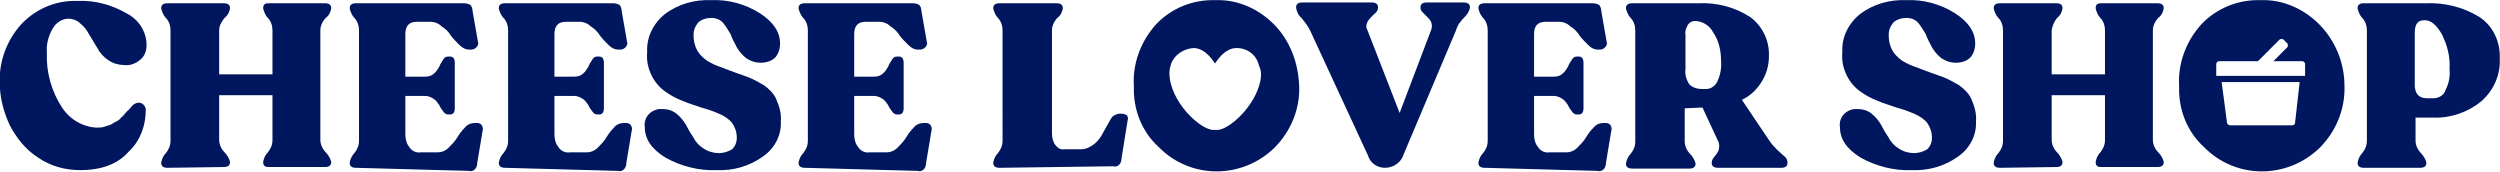
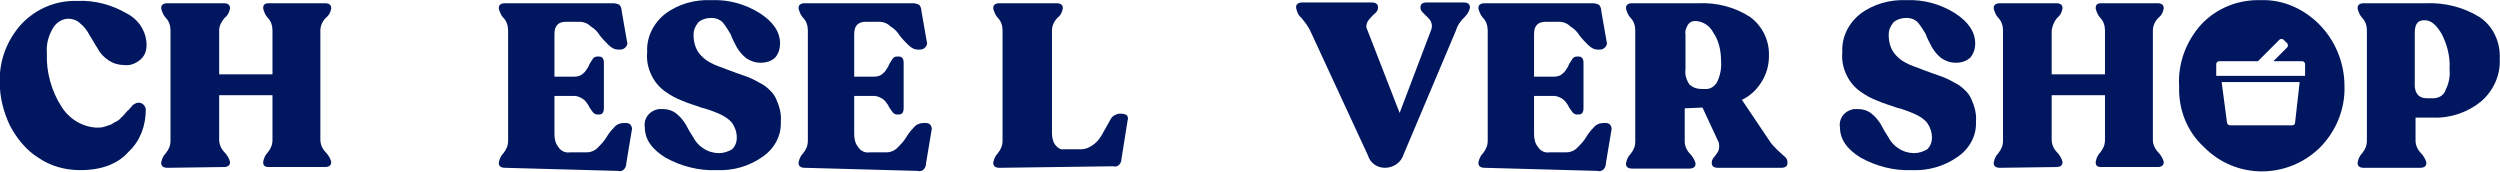
<svg xmlns="http://www.w3.org/2000/svg" version="1.1" id="Calque_1" focusable="false" x="0px" y="0px" viewBox="0 0 323.6 22.2" style="enable-background:new 0 0 323.6 22.2;" xml:space="preserve">
  <style type="text/css">
	.st0{fill:#00165F;}
</style>
  <g transform="translate(-7696.031 -34.68)">
    <path class="st0" d="M7996.2,37.8c-2-2-4.7-3.2-7.5-3.1c-2.9-0.1-5.7,1-7.7,3.1c-2,2.2-3.1,5.1-2.9,8.1c-0.1,2.9,1,5.8,3.2,7.8   c4.1,4.2,10.8,4.2,15,0.1c2.1-2.1,3.3-5,3.2-8C7999.5,42.8,7998.3,39.9,7996.2,37.8z M7993.1,50.6c0,0.2-0.2,0.3-0.4,0.3h-8   c-0.2,0-0.3-0.1-0.4-0.3l-0.7-5.3h10.1L7993.1,50.6z M7994.4,44.5h-11.5V43c0-0.2,0.1-0.3,0.3-0.4c0,0,0,0,0,0h5.1l2.8-2.8   c0.1-0.1,0.4-0.1,0.5,0c0,0,0,0,0,0l0.5,0.5c0.1,0.1,0.1,0.4,0,0.5c0,0,0,0,0,0l-1.8,1.8h3.7c0.2,0,0.3,0.1,0.4,0.3c0,0,0,0,0,0   L7994.4,44.5z" />
    <g>
      <g>
        <path class="st0" d="M7706.4,56.7c-1.9,0-3.8-0.5-5.4-1.6c-1.6-1-2.8-2.5-3.7-4.2c-0.8-1.7-1.3-3.6-1.3-5.5     c-0.1-2.8,0.9-5.5,2.8-7.6c1.9-2,4.5-3.1,7.3-3c2.2-0.1,4.4,0.5,6.3,1.6c1.6,0.8,2.6,2.4,2.6,4.1c0,0.7-0.2,1.4-0.8,1.9     c-0.6,0.5-1.3,0.8-2.1,0.7c-0.7,0-1.4-0.2-2-0.6c-0.6-0.4-1.1-0.9-1.4-1.5c-0.4-0.6-0.7-1.2-1.1-1.8c-0.3-0.6-0.7-1.1-1.2-1.5     c-0.4-0.4-1-0.6-1.5-0.6c-0.8,0-1.6,0.5-2,1.2c-0.6,1-0.9,2.1-0.8,3.3c-0.1,2.4,0.6,4.9,1.9,6.9c1,1.6,2.7,2.6,4.5,2.7     c0.3,0,0.7,0,1-0.1c0.3-0.1,0.6-0.2,0.9-0.3c0.3-0.2,0.5-0.3,0.7-0.4c0.2-0.1,0.5-0.3,0.6-0.5c0.3-0.2,0.4-0.4,0.5-0.5     c0.2-0.2,0.3-0.4,0.5-0.5c0.2-0.3,0.4-0.4,0.4-0.5c0.3-0.3,0.7-0.5,1.1-0.4c0.4,0.1,0.7,0.5,0.7,0.9c0,2-0.7,4-2.2,5.4     C7711.3,55.9,7709.2,56.7,7706.4,56.7z" />
        <path class="st0" d="M7717.7,56.4c-0.5,0-0.8-0.2-0.8-0.6v-0.1c0.1-0.5,0.3-0.9,0.6-1.2c0.4-0.5,0.6-1,0.6-1.6V38.6     c0-0.6-0.2-1.2-0.6-1.6c-0.3-0.3-0.5-0.8-0.6-1.2v-0.1c0-0.4,0.3-0.6,0.8-0.6h7.3c0.5,0,0.8,0.2,0.8,0.6v0.1     c-0.1,0.5-0.3,0.9-0.7,1.2c-0.4,0.5-0.7,1-0.7,1.6v5.7h6.9l0-5.7c0-0.6-0.2-1.2-0.6-1.6c-0.3-0.3-0.5-0.8-0.6-1.2v-0.1     c0-0.4,0.2-0.6,0.7-0.6h7.3c0.5,0,0.8,0.2,0.8,0.6v0.1c-0.1,0.5-0.3,0.9-0.7,1.2c-0.4,0.4-0.7,1-0.7,1.6v14.2     c0,0.6,0.3,1.2,0.7,1.6c0.3,0.3,0.6,0.8,0.7,1.2v0.1c0,0.4-0.3,0.6-0.8,0.6h-7.3c-0.5,0-0.7-0.2-0.7-0.6v-0.1     c0.1-0.5,0.3-0.9,0.6-1.2c0.4-0.5,0.6-1,0.6-1.6l0-5.8h-6.9l0,5.8c0,0.6,0.3,1.2,0.7,1.6c0.3,0.3,0.6,0.8,0.7,1.2v0.1     c0,0.4-0.3,0.6-0.8,0.6L7717.7,56.4z" />
-         <path class="st0" d="M7742.1,56.4c-0.5,0-0.8-0.2-0.8-0.6v-0.1c0.1-0.5,0.3-0.9,0.6-1.2c0.4-0.5,0.6-1,0.6-1.6V38.6     c0-0.6-0.2-1.2-0.6-1.6c-0.3-0.3-0.5-0.8-0.6-1.2v-0.1c0-0.4,0.3-0.6,0.8-0.6h14c0.3,0,0.6,0.1,0.8,0.2c0.2,0.2,0.3,0.5,0.3,0.8     l0.7,4c0.1,0.2,0,0.5-0.2,0.7c-0.2,0.2-0.4,0.3-0.7,0.3h-0.2c-0.5,0-0.9-0.2-1.3-0.6c-0.4-0.4-0.8-0.8-1.1-1.2     c-0.3-0.5-0.7-0.9-1.2-1.2c-0.4-0.4-0.9-0.6-1.5-0.6h-1.7c-1,0-1.5,0.5-1.5,1.6v5.5h2.6c0.4,0,0.8-0.1,1.1-0.4     c0.3-0.2,0.5-0.6,0.7-0.9c0.1-0.3,0.3-0.6,0.5-0.9c0.1-0.2,0.3-0.4,0.6-0.4h0.3c0.4,0,0.6,0.3,0.6,0.8v5.9c0,0.5-0.2,0.8-0.6,0.8     h-0.3c-0.2,0-0.5-0.2-0.6-0.4c-0.2-0.3-0.4-0.5-0.5-0.8c-0.2-0.3-0.4-0.6-0.7-0.8c-0.3-0.2-0.7-0.4-1.1-0.4h-2.6v4.9     c0,0.6,0.1,1.2,0.5,1.7c0.3,0.5,0.9,0.8,1.5,0.7h2.2c0.5,0,1-0.2,1.4-0.6c0.4-0.4,0.8-0.8,1.1-1.3c0.3-0.5,0.6-0.9,1-1.3     c0.3-0.4,0.8-0.6,1.3-0.6h0.3c0.2,0,0.5,0.1,0.6,0.3c0.1,0.2,0.2,0.4,0.1,0.7l-0.7,4.2c0,0.3-0.1,0.6-0.3,0.8     c-0.2,0.2-0.5,0.3-0.8,0.2L7742.1,56.4z" />
        <path class="st0" d="M7761.4,56.4c-0.5,0-0.8-0.2-0.8-0.6v-0.1c0.1-0.5,0.3-0.9,0.6-1.2c0.4-0.5,0.6-1,0.6-1.6V38.6     c0-0.6-0.2-1.2-0.6-1.6c-0.3-0.3-0.5-0.8-0.6-1.2v-0.1c0-0.4,0.3-0.6,0.8-0.6h14c0.3,0,0.6,0.1,0.8,0.2c0.2,0.2,0.3,0.5,0.3,0.8     l0.7,4c0.1,0.2,0,0.5-0.2,0.7c-0.2,0.2-0.4,0.3-0.7,0.3h-0.2c-0.5,0-0.9-0.2-1.3-0.6c-0.4-0.4-0.8-0.8-1.1-1.2     c-0.3-0.5-0.7-0.9-1.2-1.2c-0.4-0.4-0.9-0.6-1.5-0.6h-1.7c-1,0-1.5,0.5-1.5,1.6v5.5h2.6c0.4,0,0.8-0.1,1.1-0.4     c0.3-0.2,0.5-0.6,0.7-0.9c0.1-0.3,0.3-0.6,0.5-0.9c0.1-0.2,0.3-0.4,0.6-0.4h0.3c0.4,0,0.6,0.3,0.6,0.8v5.9c0,0.5-0.2,0.8-0.6,0.8     h-0.3c-0.2,0-0.5-0.2-0.6-0.4c-0.2-0.3-0.4-0.5-0.5-0.8c-0.2-0.3-0.4-0.6-0.7-0.8c-0.3-0.2-0.7-0.4-1.1-0.4h-2.6v4.9     c0,0.6,0.1,1.2,0.5,1.7c0.3,0.5,0.9,0.8,1.5,0.7h2.2c0.5,0,1-0.2,1.4-0.6c0.4-0.4,0.8-0.8,1.1-1.3c0.3-0.5,0.6-0.9,1-1.3     c0.3-0.4,0.8-0.6,1.3-0.6h0.3c0.2,0,0.5,0.1,0.6,0.3c0.1,0.2,0.2,0.4,0.1,0.7l-0.7,4.2c0,0.3-0.1,0.6-0.3,0.8     c-0.2,0.2-0.5,0.3-0.8,0.2L7761.4,56.4z" />
        <path class="st0" d="M7788.8,56.7c-2.3,0.1-4.6-0.5-6.6-1.6c-1.8-1.1-2.7-2.4-2.7-3.9c-0.2-1.2,0.6-2.2,1.8-2.4     c0.2,0,0.4,0,0.6,0c0.6,0,1.2,0.2,1.7,0.6c0.5,0.4,0.9,0.9,1.2,1.4c0.3,0.6,0.6,1.1,1,1.7c0.3,0.6,0.8,1.1,1.3,1.4     c0.6,0.4,1.3,0.6,2,0.6c0.6,0,1.2-0.2,1.7-0.5c0.4-0.4,0.6-0.9,0.6-1.5c0-0.7-0.2-1.3-0.6-1.9c-0.4-0.5-1-0.9-1.7-1.2     c-0.7-0.3-1.5-0.6-2.3-0.8c-0.8-0.3-1.6-0.5-2.5-0.9c-0.8-0.3-1.5-0.7-2.2-1.2c-0.7-0.5-1.3-1.2-1.7-2c-0.5-1-0.7-2-0.6-3.1     c-0.1-1.9,0.8-3.7,2.3-4.9c1.7-1.3,3.9-1.9,6-1.8c2.2-0.1,4.4,0.5,6.3,1.7c1.7,1.1,2.6,2.4,2.6,3.9c0,0.7-0.2,1.3-0.6,1.8     c-0.5,0.5-1.2,0.7-1.9,0.7c-0.7,0-1.3-0.2-1.9-0.6c-0.5-0.4-0.9-0.9-1.2-1.4c-0.3-0.6-0.6-1.1-0.8-1.7c-0.3-0.5-0.6-1-1-1.5     c-0.4-0.4-0.9-0.6-1.5-0.6c-0.6,0-1.3,0.2-1.7,0.6c-0.4,0.5-0.6,1-0.6,1.6c0,0.8,0.2,1.6,0.6,2.2c0.4,0.6,1,1.1,1.6,1.4     c0.7,0.4,1.5,0.6,2.2,0.9c0.8,0.3,1.6,0.6,2.5,0.9c0.8,0.3,1.5,0.7,2.2,1.1c0.7,0.5,1.3,1.1,1.6,1.8c0.4,0.9,0.7,1.9,0.6,2.9     c0.1,1.9-0.9,3.6-2.4,4.6C7793,56.2,7790.9,56.8,7788.8,56.7z" />
        <path class="st0" d="M7800.2,56.4c-0.5,0-0.8-0.2-0.8-0.6v-0.1c0.1-0.5,0.3-0.9,0.6-1.2c0.4-0.5,0.6-1,0.6-1.6V38.6     c0-0.6-0.2-1.2-0.6-1.6c-0.3-0.3-0.5-0.8-0.6-1.2v-0.1c0-0.4,0.3-0.6,0.8-0.6h14c0.3,0,0.6,0.1,0.8,0.2c0.2,0.2,0.3,0.5,0.3,0.8     l0.7,4c0.1,0.2,0,0.5-0.2,0.7c-0.2,0.2-0.4,0.3-0.7,0.3h-0.2c-0.5,0-0.9-0.2-1.3-0.6c-0.4-0.4-0.8-0.8-1.1-1.2     c-0.3-0.5-0.7-0.9-1.2-1.2c-0.4-0.4-0.9-0.6-1.5-0.6h-1.7c-1,0-1.5,0.5-1.5,1.6v5.5h2.6c0.4,0,0.8-0.1,1.1-0.4     c0.3-0.2,0.5-0.6,0.7-0.9c0.1-0.3,0.3-0.6,0.5-0.9c0.1-0.2,0.3-0.4,0.6-0.4h0.3c0.4,0,0.6,0.3,0.6,0.8v5.9c0,0.5-0.2,0.8-0.6,0.8     h-0.3c-0.2,0-0.5-0.2-0.6-0.4c-0.2-0.3-0.4-0.5-0.5-0.8c-0.2-0.3-0.4-0.6-0.7-0.8c-0.3-0.2-0.7-0.4-1.1-0.4h-2.6v4.9     c0,0.6,0.1,1.2,0.5,1.7c0.3,0.5,0.9,0.8,1.5,0.7h2.2c0.5,0,1-0.2,1.4-0.6c0.4-0.4,0.8-0.8,1.1-1.3c0.3-0.5,0.6-0.9,1-1.3     c0.3-0.4,0.8-0.6,1.3-0.6h0.3c0.2,0,0.5,0.1,0.6,0.3c0.1,0.2,0.2,0.4,0.1,0.7l-0.7,4.2c0,0.3-0.1,0.6-0.3,0.8     c-0.2,0.2-0.5,0.3-0.8,0.2L7800.2,56.4z" />
        <path class="st0" d="M7825.4,56.4c-0.5,0-0.8-0.2-0.8-0.6v-0.1c0.1-0.5,0.3-0.9,0.6-1.2c0.4-0.5,0.6-1,0.6-1.6V38.6     c0-0.6-0.2-1.2-0.6-1.6c-0.3-0.3-0.5-0.8-0.6-1.2v-0.1c0-0.4,0.3-0.6,0.8-0.6h7.4c0.5,0,0.8,0.2,0.8,0.6v0.1     c-0.1,0.5-0.3,0.9-0.7,1.2c-0.4,0.4-0.7,1-0.7,1.6v13.3c0,0.5,0.1,1.1,0.4,1.5c0.3,0.4,0.7,0.7,1.2,0.6h2.2     c0.6,0,1.2-0.3,1.7-0.7c0.5-0.4,0.9-1,1.2-1.6c0.3-0.5,0.6-1.1,0.9-1.6c0.2-0.4,0.6-0.6,1-0.7h0.5c0.2,0,0.4,0.1,0.6,0.2     c0.1,0.2,0.2,0.4,0.1,0.6l-0.8,5c0,0.3-0.1,0.6-0.3,0.8c-0.2,0.2-0.5,0.3-0.8,0.2L7825.4,56.4z" />
        <path class="st0" d="M7885.5,35c0.5,0,0.8,0.2,0.8,0.6v0.1c-0.1,0.5-0.4,0.9-0.7,1.2c-0.5,0.5-0.9,1-1.1,1.7l-6.8,16.1     c-0.3,1-1.3,1.7-2.4,1.7c-1,0-1.9-0.6-2.2-1.6l-7.5-16.2c-0.3-0.6-0.7-1.1-1.1-1.6c-0.4-0.3-0.6-0.8-0.7-1.3v-0.1     c0-0.4,0.3-0.6,0.8-0.6h9c0.5,0,0.8,0.2,0.8,0.6v0.1c0,0.3-0.2,0.6-0.5,0.8c-0.3,0.3-0.6,0.6-0.8,0.9c-0.2,0.3-0.3,0.8-0.1,1.1     l4.2,10.8l4.1-10.8c0.1-0.3,0.1-0.6,0-0.9c-0.1-0.3-0.3-0.5-0.5-0.7c-0.2-0.2-0.4-0.4-0.6-0.6c-0.2-0.2-0.3-0.4-0.3-0.6v-0.1     c0-0.4,0.3-0.6,0.8-0.6H7885.5z" />
        <path class="st0" d="M7888.2,56.4c-0.5,0-0.8-0.2-0.8-0.6v-0.1c0.1-0.5,0.3-0.9,0.6-1.2c0.4-0.5,0.6-1,0.6-1.6V38.6     c0-0.6-0.2-1.2-0.6-1.6c-0.3-0.3-0.5-0.8-0.6-1.2v-0.1c0-0.4,0.3-0.6,0.8-0.6h14c0.3,0,0.6,0.1,0.8,0.2c0.2,0.2,0.3,0.5,0.3,0.8     l0.7,4c0.1,0.2,0,0.5-0.2,0.7c-0.2,0.2-0.4,0.3-0.7,0.3h-0.2c-0.5,0-0.9-0.2-1.3-0.6c-0.4-0.4-0.8-0.8-1.1-1.2     c-0.3-0.5-0.7-0.9-1.2-1.2c-0.4-0.4-0.9-0.6-1.5-0.6h-1.7c-1,0-1.5,0.5-1.5,1.6v5.5h2.6c0.4,0,0.8-0.1,1.1-0.4     c0.3-0.2,0.5-0.6,0.7-0.9c0.1-0.3,0.3-0.6,0.5-0.9c0.1-0.2,0.3-0.4,0.6-0.4h0.3c0.4,0,0.6,0.3,0.6,0.8v5.9c0,0.5-0.2,0.8-0.6,0.8     h-0.3c-0.2,0-0.5-0.2-0.6-0.4c-0.2-0.3-0.4-0.5-0.5-0.8c-0.2-0.3-0.4-0.6-0.7-0.8c-0.3-0.2-0.7-0.4-1.1-0.4h-2.6v4.9     c0,0.6,0.1,1.2,0.5,1.7c0.3,0.5,0.9,0.8,1.5,0.7h2.2c0.5,0,1-0.2,1.4-0.6c0.4-0.4,0.8-0.8,1.1-1.3c0.3-0.5,0.6-0.9,1-1.3     c0.3-0.4,0.8-0.6,1.3-0.6h0.3c0.2,0,0.5,0.1,0.6,0.3c0.1,0.2,0.2,0.4,0.1,0.7l-0.7,4.2c0,0.3-0.1,0.6-0.3,0.8     c-0.2,0.2-0.5,0.3-0.8,0.2L7888.2,56.4z" />
        <path class="st0" d="M7925,52.8c0.3,0.5,0.7,0.9,1.1,1.3c0.4,0.4,0.8,0.7,1,0.9c0.2,0.2,0.3,0.4,0.3,0.7v0.1     c0,0.4-0.3,0.6-0.8,0.6h-8.2c-0.5,0-0.8-0.2-0.8-0.6v-0.1c0-0.3,0.2-0.6,0.4-0.8c0.2-0.3,0.4-0.5,0.5-0.8     c0.1-0.4,0.1-0.9-0.1-1.2l-2-4.3l-2.3,0.1v4.3c0,0.6,0.3,1.2,0.7,1.6c0.3,0.3,0.6,0.8,0.7,1.2v0.1c0,0.4-0.3,0.6-0.8,0.6h-7.4     c-0.5,0-0.8-0.2-0.8-0.6v-0.1c0.1-0.5,0.3-0.9,0.6-1.2c0.4-0.5,0.6-1,0.6-1.6V38.6c0-0.6-0.2-1.2-0.6-1.6     c-0.3-0.3-0.5-0.8-0.6-1.2v-0.1c0-0.4,0.3-0.6,0.8-0.6h8.6c2.4-0.1,4.7,0.5,6.7,1.8c1.6,1.2,2.5,3.1,2.4,5.1     c0,1.1-0.3,2.2-0.9,3.2c-0.6,1-1.5,1.9-2.6,2.4L7925,52.8z M7914.2,43.6c-0.1,0.7,0.1,1.4,0.5,2c0.4,0.4,1,0.6,1.6,0.6h0.6     c0.6,0,1.1-0.4,1.4-0.9c0.4-0.9,0.6-1.8,0.5-2.8c0-1.3-0.3-2.6-1-3.6c-0.4-0.8-1.2-1.4-2.2-1.5h-0.2c-0.4,0-0.7,0.2-0.9,0.5     c-0.2,0.4-0.4,0.8-0.3,1.2L7914.2,43.6z" />
        <path class="st0" d="M7943.5,56.7c-2.3,0.1-4.6-0.5-6.6-1.6c-1.8-1.1-2.7-2.4-2.7-3.9c-0.2-1.2,0.6-2.2,1.8-2.4     c0.2,0,0.4,0,0.6,0c0.6,0,1.2,0.2,1.7,0.6c0.5,0.4,0.9,0.9,1.2,1.4c0.3,0.6,0.6,1.1,1,1.7c0.3,0.6,0.8,1.1,1.3,1.4     c0.6,0.4,1.3,0.6,2,0.6c0.6,0,1.2-0.2,1.7-0.5c0.4-0.4,0.6-0.9,0.6-1.5c0-0.7-0.2-1.3-0.6-1.9c-0.4-0.5-1-0.9-1.7-1.2     c-0.7-0.3-1.5-0.6-2.3-0.8c-0.8-0.3-1.6-0.5-2.5-0.9c-0.8-0.3-1.5-0.7-2.2-1.2c-0.7-0.5-1.3-1.2-1.7-2c-0.5-1-0.7-2-0.6-3.1     c-0.1-1.9,0.8-3.7,2.3-4.9c1.7-1.3,3.9-1.9,6-1.8c2.2-0.1,4.4,0.5,6.3,1.7c1.7,1.1,2.6,2.4,2.6,3.9c0,0.7-0.2,1.3-0.6,1.8     c-0.5,0.5-1.2,0.7-1.9,0.7c-0.7,0-1.3-0.2-1.9-0.6c-0.5-0.4-0.9-0.9-1.2-1.4c-0.3-0.6-0.6-1.1-0.8-1.7c-0.3-0.5-0.6-1-1-1.5     c-0.4-0.4-0.9-0.6-1.5-0.6c-0.6,0-1.3,0.2-1.7,0.6c-0.4,0.5-0.6,1-0.6,1.6c0,0.8,0.2,1.6,0.6,2.2c0.4,0.6,1,1.1,1.6,1.4     c0.7,0.4,1.5,0.6,2.2,0.9c0.8,0.3,1.6,0.6,2.5,0.9c0.8,0.3,1.5,0.7,2.2,1.1c0.7,0.5,1.3,1.1,1.6,1.8c0.4,0.9,0.7,1.9,0.6,2.9     c0.1,1.9-0.9,3.6-2.4,4.6C7947.7,56.2,7945.6,56.8,7943.5,56.7z" />
        <path class="st0" d="M7954.9,56.4c-0.5,0-0.8-0.2-0.8-0.6v-0.1c0.1-0.5,0.3-0.9,0.6-1.2c0.4-0.5,0.6-1,0.6-1.6V38.6     c0-0.6-0.2-1.2-0.6-1.6c-0.3-0.3-0.5-0.8-0.6-1.2v-0.1c0-0.4,0.3-0.6,0.8-0.6h7.3c0.5,0,0.8,0.2,0.8,0.6v0.1     c-0.1,0.5-0.3,0.9-0.7,1.2c-0.4,0.5-0.6,1-0.7,1.6v5.7h6.9l0-5.7c0-0.6-0.2-1.2-0.6-1.6c-0.3-0.3-0.5-0.8-0.6-1.2v-0.1     c0-0.4,0.2-0.6,0.7-0.6h7.3c0.5,0,0.8,0.2,0.8,0.6v0.1c-0.1,0.5-0.3,0.9-0.7,1.2c-0.4,0.4-0.7,1-0.7,1.6v14.2     c0,0.6,0.3,1.2,0.7,1.6c0.3,0.3,0.6,0.8,0.7,1.2v0.1c0,0.4-0.3,0.6-0.8,0.6h-7.3c-0.5,0-0.7-0.2-0.7-0.6v-0.1     c0.1-0.5,0.3-0.9,0.6-1.2c0.4-0.5,0.6-1,0.6-1.6l0-5.8h-6.9l0,5.8c0,0.6,0.3,1.2,0.7,1.6c0.3,0.3,0.6,0.8,0.7,1.2v0.1     c0,0.4-0.3,0.6-0.8,0.6L7954.9,56.4z" />
        <path class="st0" d="M8002,56.4c-0.5,0-0.8-0.2-0.8-0.6v-0.1c0.1-0.5,0.3-0.9,0.6-1.2c0.4-0.5,0.6-1,0.6-1.6V38.6     c0-0.6-0.2-1.2-0.6-1.6c-0.3-0.3-0.5-0.8-0.6-1.2v-0.1c0-0.4,0.3-0.6,0.8-0.6h8c2.5-0.1,4.9,0.5,7,1.8c1.8,1.2,2.7,3.3,2.6,5.4     c0.1,2.1-0.8,4.1-2.4,5.5c-1.7,1.4-4,2.2-6.2,2.1h-2.3v3c0,0.6,0.3,1.2,0.7,1.6c0.3,0.3,0.6,0.8,0.7,1.2v0.1     c0,0.4-0.3,0.6-0.8,0.6L8002,56.4z M8010.2,47.4h0.8c0.7,0,1.4-0.4,1.6-1.1c0.4-0.8,0.6-1.7,0.5-2.7c0.1-1.6-0.3-3.1-1-4.5     c-0.7-1.2-1.4-1.8-2.2-1.8h-0.1c-0.8,0-1.2,0.5-1.2,1.6v7C8008.7,46.9,8009.2,47.4,8010.2,47.4z" />
      </g>
    </g>
    <g>
-       <path class="st0" d="M7860.9,37.8c-2-2-4.7-3.2-7.5-3.1c-2.9-0.1-5.7,1-7.7,3.1c-2,2.2-3.1,5.1-2.9,8.1c-0.1,2.9,1,5.8,3.2,7.8    c4.1,4.2,10.8,4.2,15,0.1c2.1-2.1,3.3-5,3.2-7.9C7864.1,42.8,7863,39.9,7860.9,37.8z M7859.2,45c-0.6,3.4-4.1,6.5-5.6,6.5h-0.5    c-1.7,0-5.7-3.7-5.7-7.4c0-0.4,0.1-0.8,0.2-1.1c0.4-1.2,1.6-2,2.9-2.1c1.3,0,2.2,1.1,2.8,2c0.6-0.9,1.5-2,2.8-2    c1.4,0,2.6,0.9,2.9,2.3C7859.3,43.8,7859.3,44.4,7859.2,45z" />
-     </g>
+       </g>
  </g>
</svg>